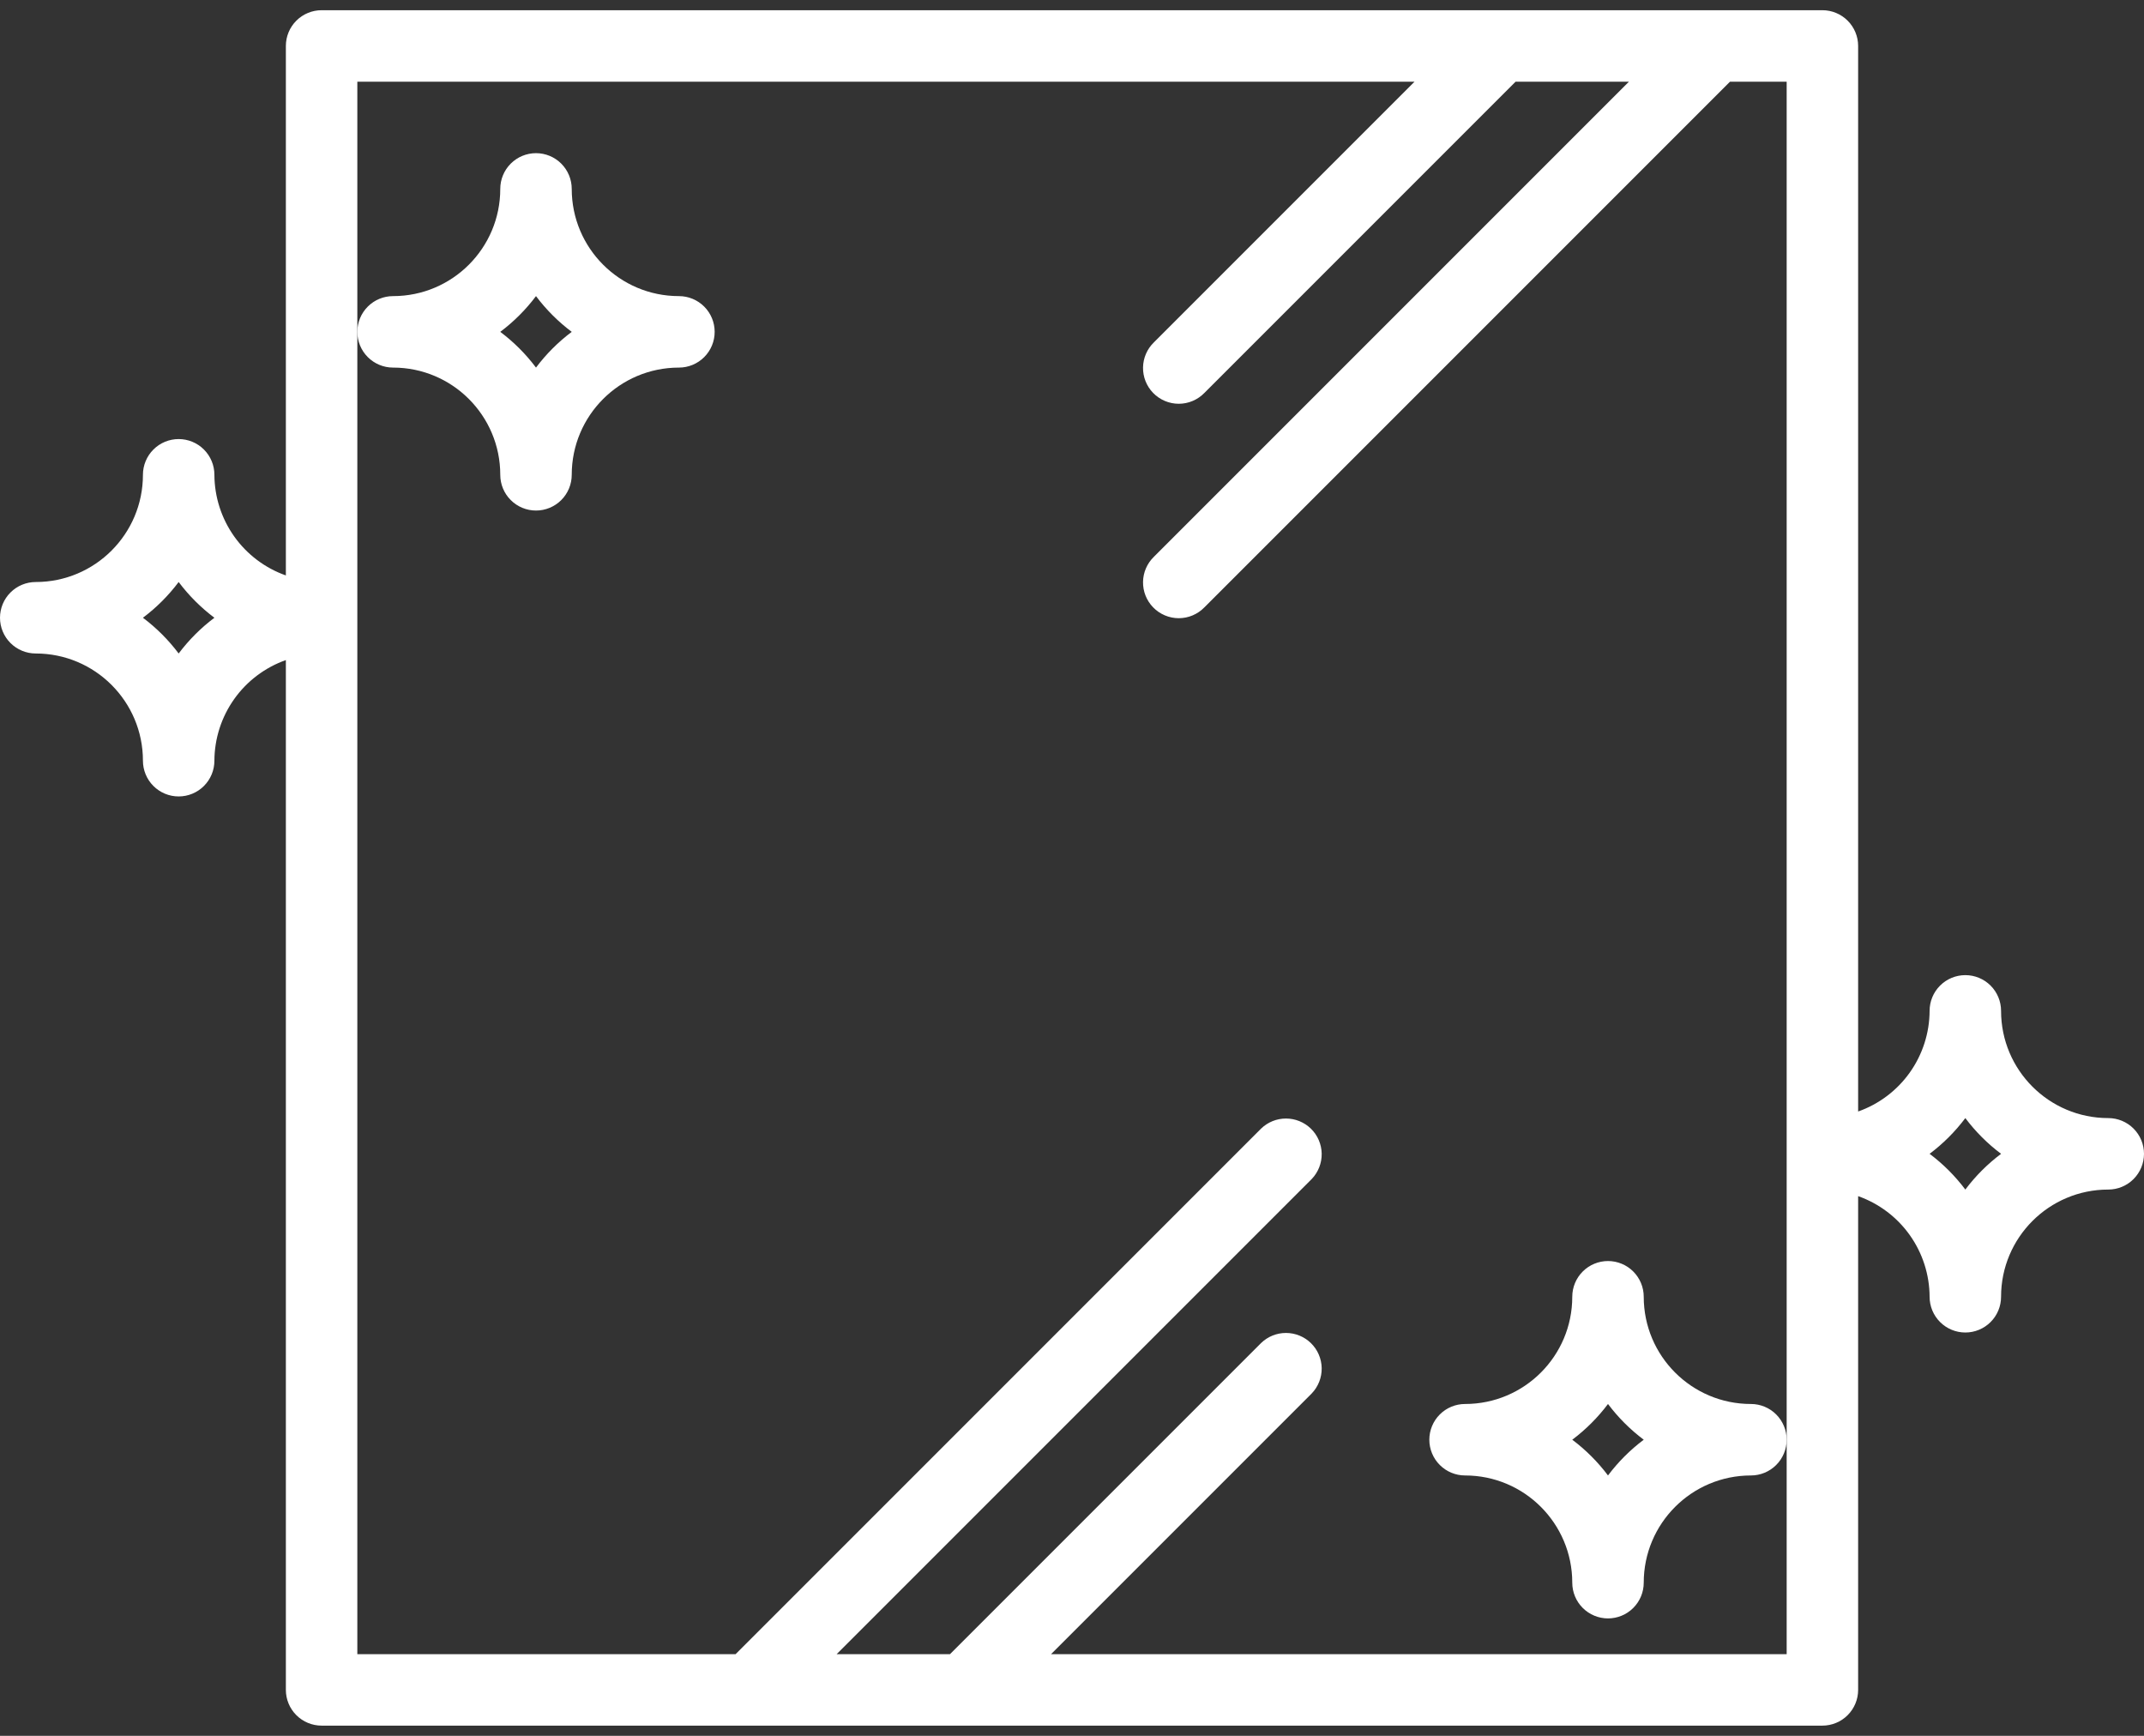
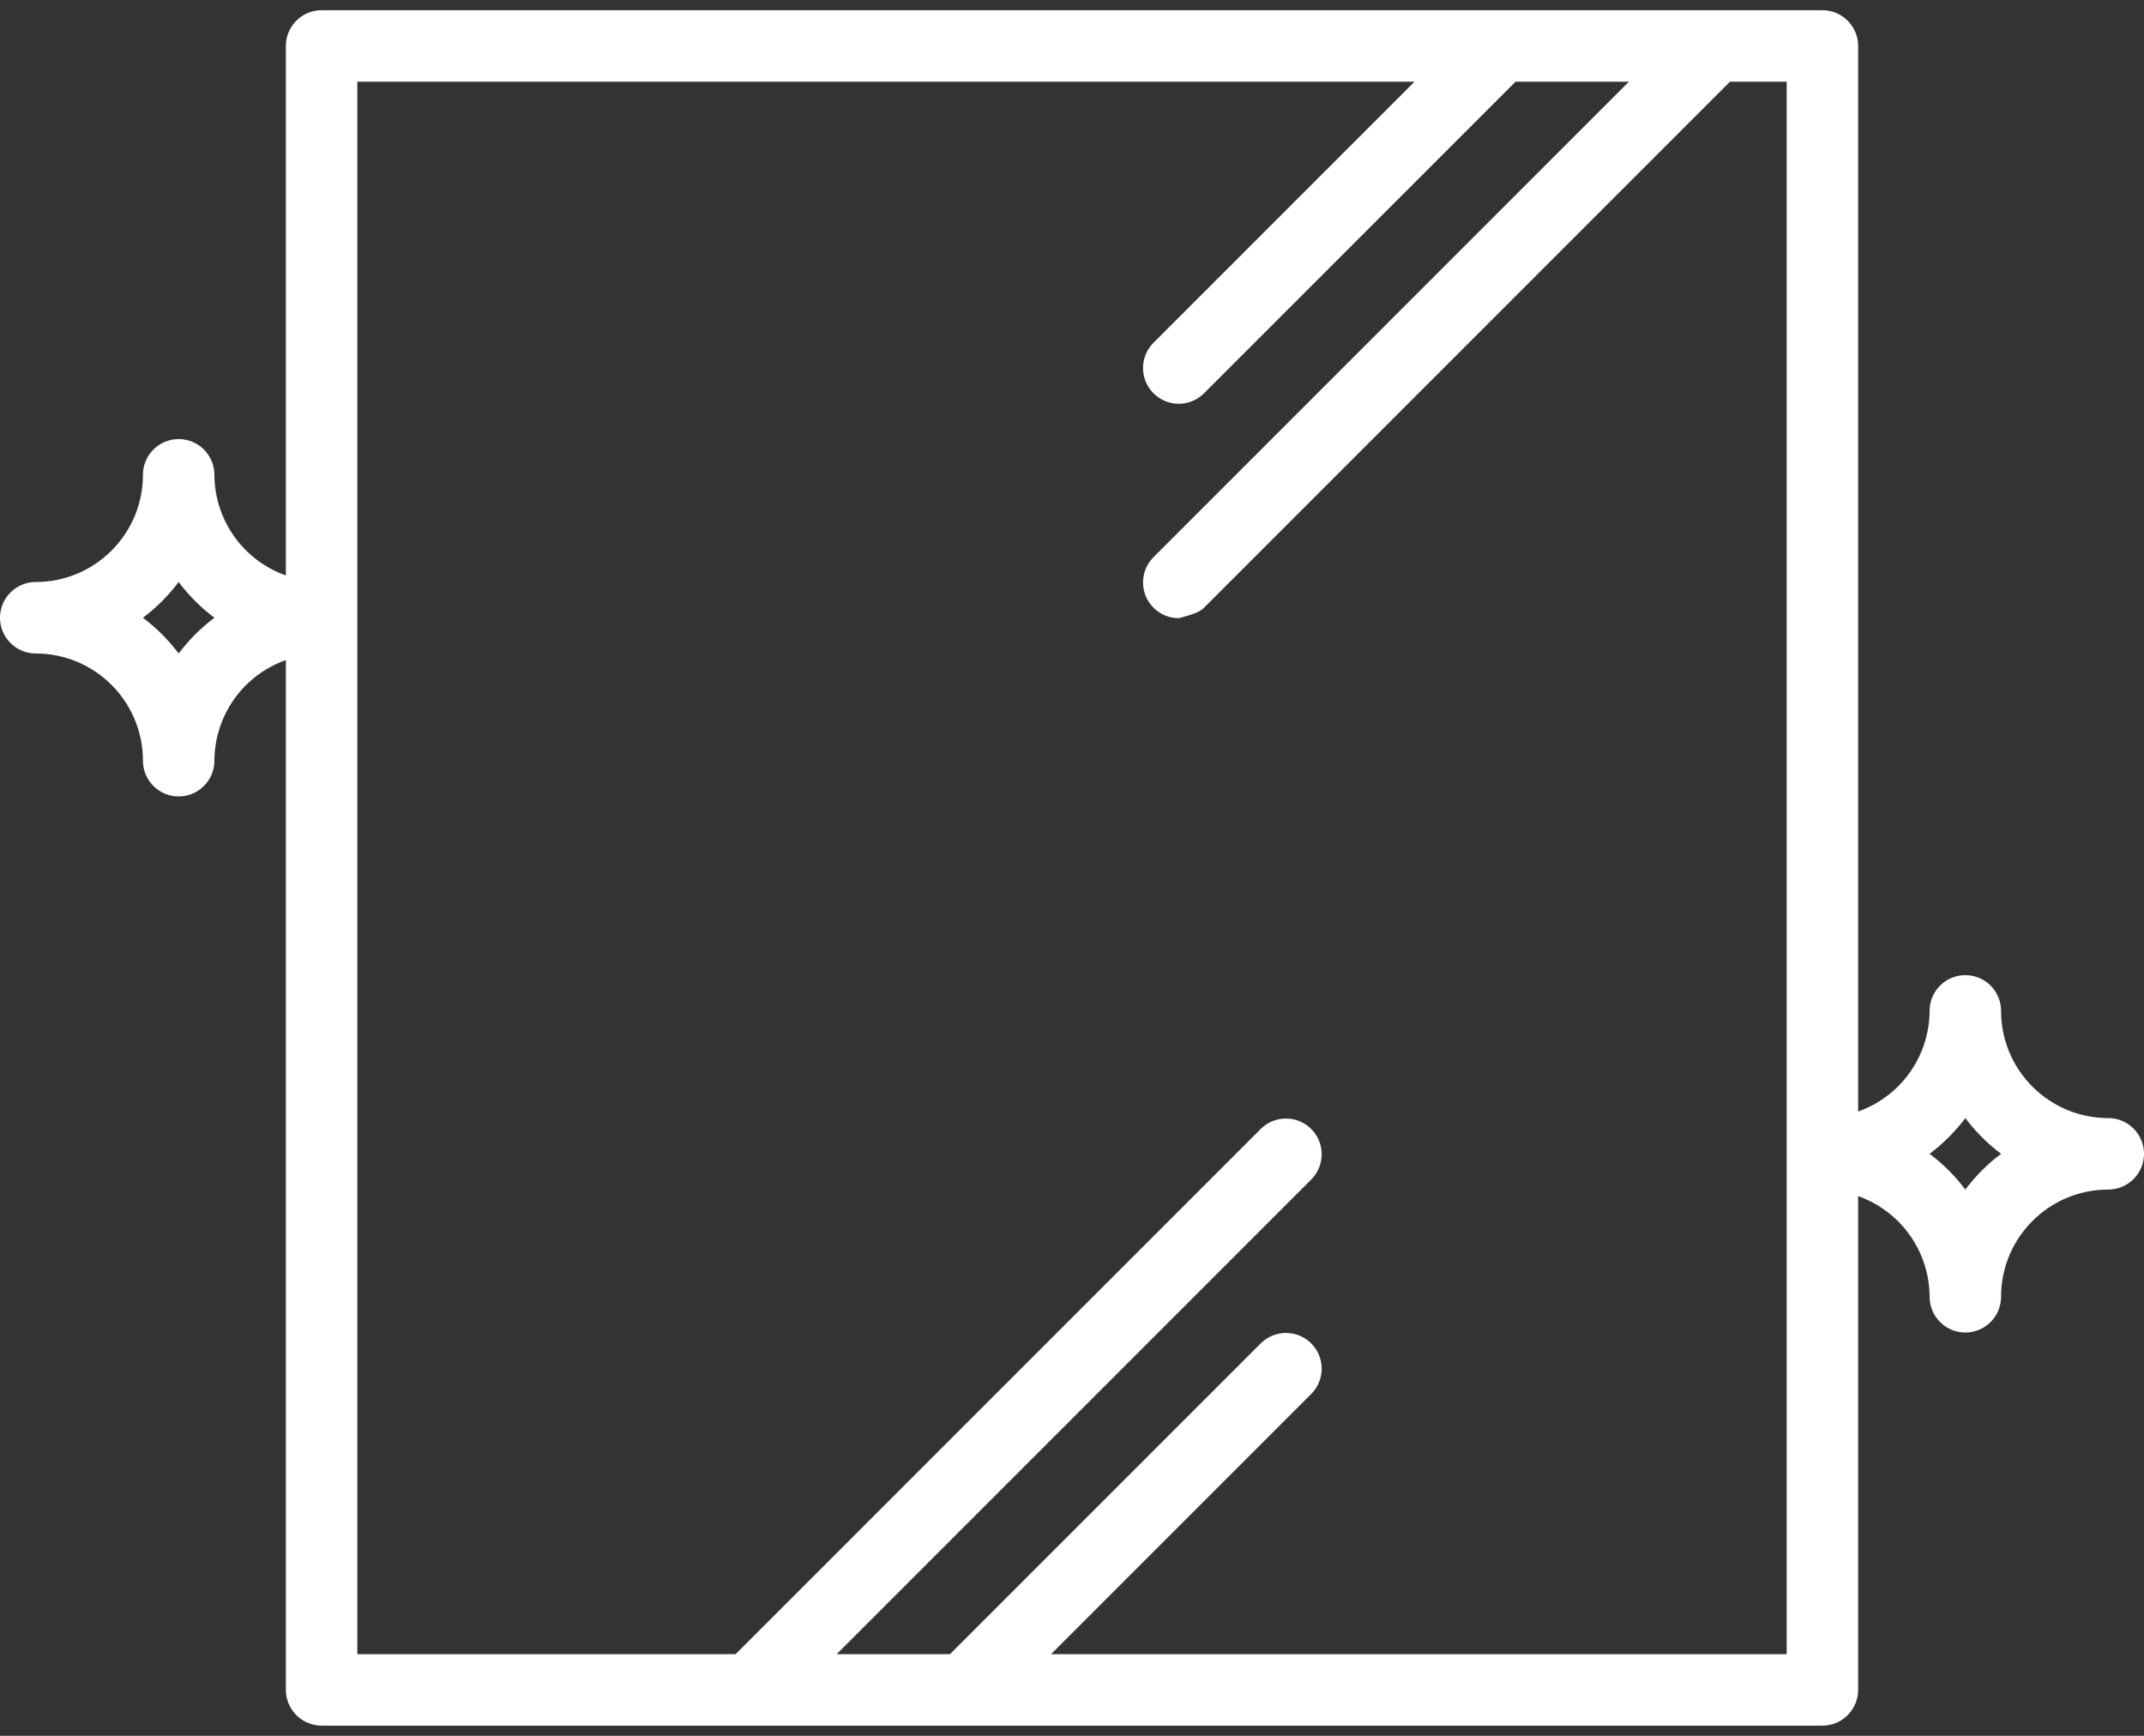
<svg xmlns="http://www.w3.org/2000/svg" width="189" height="153" viewBox="0 0 189 153" fill="none">
  <rect x="0" y="0" width="189" height="153" fill="#333333" stroke="none" />
-   <path d="M185.85 98.55C180.631 98.55 176.4 94.319 176.4 89.1C176.4 88.265 176.068 87.463 175.477 86.873C174.887 86.282 174.085 85.95 173.25 85.95C172.415 85.95 171.613 86.282 171.023 86.873C170.432 87.463 170.1 88.265 170.1 89.1C170.092 91.048 169.482 92.945 168.355 94.533C167.227 96.121 165.636 97.321 163.8 97.97V4.05C163.8 3.215 163.468 2.413 162.877 1.823C162.287 1.232 161.485 0.9 160.65 0.9H28.35C27.515 0.9 26.713 1.232 26.123 1.823C25.532 2.413 25.2 3.215 25.2 4.05V50.72C23.364 50.071 21.773 48.871 20.645 47.283C19.518 45.695 18.908 43.797 18.9 41.85C18.9 41.015 18.568 40.213 17.977 39.623C17.387 39.032 16.585 38.7 15.75 38.7C14.915 38.7 14.113 39.032 13.523 39.623C12.932 40.213 12.6 41.015 12.6 41.85C12.6 47.069 8.369 51.3 3.15 51.3C2.315 51.3 1.513 51.632 0.923 52.223C0.332 52.813 0 53.615 0 54.45C0 55.285 0.332 56.087 0.923 56.677C1.513 57.268 2.315 57.6 3.15 57.6C8.369 57.6 12.6 61.831 12.6 67.05C12.6 67.885 12.932 68.687 13.523 69.277C14.113 69.868 14.915 70.2 15.75 70.2C16.585 70.2 17.387 69.868 17.977 69.277C18.568 68.687 18.9 67.885 18.9 67.05C18.908 65.103 19.518 63.205 20.645 61.617C21.773 60.029 23.364 58.829 25.2 58.18V148.95C25.2 149.785 25.532 150.587 26.123 151.177C26.713 151.768 27.515 152.1 28.35 152.1H160.65C161.485 152.1 162.287 151.768 162.877 151.177C163.468 150.587 163.8 149.785 163.8 148.95V105.43C165.636 106.079 167.227 107.279 168.355 108.867C169.482 110.455 170.092 112.353 170.1 114.3C170.1 115.135 170.432 115.937 171.023 116.527C171.613 117.118 172.415 117.45 173.25 117.45C174.085 117.45 174.887 117.118 175.477 116.527C176.068 115.937 176.4 115.135 176.4 114.3C176.4 109.081 180.631 104.85 185.85 104.85C186.685 104.85 187.487 104.518 188.077 103.927C188.668 103.337 189 102.535 189 101.7C189 100.865 188.668 100.063 188.077 99.473C187.487 98.882 186.685 98.55 185.85 98.55ZM15.75 57.6C14.854 56.407 13.793 55.346 12.6 54.45C13.793 53.554 14.854 52.493 15.75 51.3C16.646 52.493 17.707 53.554 18.9 54.45C17.707 55.346 16.646 56.407 15.75 57.6ZM157.5 126.9V145.8H92.654L115.627 122.827C116.207 122.226 116.525 121.419 116.511 120.584C116.496 119.749 116.151 118.953 115.55 118.373C114.963 117.806 114.178 117.489 113.361 117.489C112.545 117.489 111.76 117.806 111.173 118.373L83.746 145.8H73.754L115.627 103.927C116.207 103.326 116.525 102.519 116.511 101.684C116.496 100.849 116.151 100.053 115.55 99.473C114.963 98.906 114.178 98.589 113.361 98.589C112.545 98.589 111.76 98.906 111.173 99.473L64.846 145.8H31.5V7.2H124.696L101.723 30.173C101.122 30.753 100.776 31.549 100.762 32.384C100.747 33.219 101.065 34.026 101.646 34.627C101.94 34.931 102.292 35.173 102.681 35.338C103.07 35.504 103.489 35.589 103.911 35.589C104.334 35.589 104.753 35.504 105.142 35.338C105.531 35.173 105.883 34.931 106.177 34.627L133.604 7.2H143.596L101.723 49.073C101.122 49.653 100.776 50.449 100.762 51.284C100.747 52.119 101.065 52.926 101.646 53.527C101.94 53.831 102.292 54.073 102.681 54.238C103.07 54.404 103.489 54.489 103.911 54.489C104.334 54.489 104.753 54.404 105.142 54.238C105.531 54.073 105.883 53.831 106.177 53.527L152.504 7.2H157.5V126.9ZM173.25 104.85C172.354 103.657 171.293 102.596 170.1 101.7C171.293 100.804 172.354 99.743 173.25 98.55C174.146 99.743 175.207 100.804 176.4 101.7C175.207 102.596 174.146 103.657 173.25 104.85Z" fill="white" />
-   <path d="M154.35 123.75C149.131 123.75 144.9 119.519 144.9 114.3C144.9 113.465 144.568 112.663 143.977 112.073C143.387 111.482 142.585 111.15 141.75 111.15C140.915 111.15 140.113 111.482 139.523 112.073C138.932 112.663 138.6 113.465 138.6 114.3C138.6 119.519 134.369 123.75 129.15 123.75C128.315 123.75 127.513 124.082 126.923 124.673C126.332 125.263 126 126.065 126 126.9C126 127.735 126.332 128.537 126.923 129.127C127.513 129.718 128.315 130.05 129.15 130.05C134.369 130.05 138.6 134.281 138.6 139.5C138.6 140.335 138.932 141.137 139.523 141.727C140.113 142.318 140.915 142.65 141.75 142.65C142.585 142.65 143.387 142.318 143.977 141.727C144.568 141.137 144.9 140.335 144.9 139.5C144.9 134.281 149.131 130.05 154.35 130.05C155.185 130.05 155.987 129.718 156.577 129.127C157.168 128.537 157.5 127.735 157.5 126.9C157.5 126.065 157.168 125.263 156.577 124.673C155.987 124.082 155.185 123.75 154.35 123.75ZM141.75 130.05C140.854 128.857 139.793 127.796 138.6 126.9C139.793 126.004 140.854 124.943 141.75 123.75C142.646 124.943 143.707 126.004 144.9 126.9C143.707 127.796 142.646 128.857 141.75 130.05ZM59.85 26.1C54.631 26.1 50.4 21.869 50.4 16.65C50.4 15.815 50.068 15.013 49.477 14.423C48.887 13.832 48.085 13.5 47.25 13.5C46.415 13.5 45.613 13.832 45.023 14.423C44.432 15.013 44.1 15.815 44.1 16.65C44.1 21.869 39.869 26.1 34.65 26.1C33.815 26.1 33.013 26.432 32.423 27.023C31.832 27.613 31.5 28.415 31.5 29.25C31.5 30.085 31.832 30.887 32.423 31.477C33.013 32.068 33.815 32.4 34.65 32.4C39.869 32.4 44.1 36.631 44.1 41.85C44.1 42.685 44.432 43.487 45.023 44.077C45.613 44.668 46.415 45 47.25 45C48.085 45 48.887 44.668 49.477 44.077C50.068 43.487 50.4 42.685 50.4 41.85C50.4 36.631 54.631 32.4 59.85 32.4C60.685 32.4 61.487 32.068 62.077 31.477C62.668 30.887 63 30.085 63 29.25C63 28.415 62.668 27.613 62.077 27.023C61.487 26.432 60.685 26.1 59.85 26.1ZM47.25 32.4C46.354 31.207 45.293 30.146 44.1 29.25C45.293 28.354 46.354 27.293 47.25 26.1C48.146 27.293 49.207 28.354 50.4 29.25C49.207 30.146 48.146 31.207 47.25 32.4Z" fill="white" />
+   <path d="M185.85 98.55C180.631 98.55 176.4 94.319 176.4 89.1C176.4 88.265 176.068 87.463 175.477 86.873C174.887 86.282 174.085 85.95 173.25 85.95C172.415 85.95 171.613 86.282 171.023 86.873C170.432 87.463 170.1 88.265 170.1 89.1C170.092 91.048 169.482 92.945 168.355 94.533C167.227 96.121 165.636 97.321 163.8 97.97V4.05C163.8 3.215 163.468 2.413 162.877 1.823C162.287 1.232 161.485 0.9 160.65 0.9H28.35C27.515 0.9 26.713 1.232 26.123 1.823C25.532 2.413 25.2 3.215 25.2 4.05V50.72C23.364 50.071 21.773 48.871 20.645 47.283C19.518 45.695 18.908 43.797 18.9 41.85C18.9 41.015 18.568 40.213 17.977 39.623C17.387 39.032 16.585 38.7 15.75 38.7C14.915 38.7 14.113 39.032 13.523 39.623C12.932 40.213 12.6 41.015 12.6 41.85C12.6 47.069 8.369 51.3 3.15 51.3C2.315 51.3 1.513 51.632 0.923 52.223C0.332 52.813 0 53.615 0 54.45C0 55.285 0.332 56.087 0.923 56.677C1.513 57.268 2.315 57.6 3.15 57.6C8.369 57.6 12.6 61.831 12.6 67.05C12.6 67.885 12.932 68.687 13.523 69.277C14.113 69.868 14.915 70.2 15.75 70.2C16.585 70.2 17.387 69.868 17.977 69.277C18.568 68.687 18.9 67.885 18.9 67.05C18.908 65.103 19.518 63.205 20.645 61.617C21.773 60.029 23.364 58.829 25.2 58.18V148.95C25.2 149.785 25.532 150.587 26.123 151.177C26.713 151.768 27.515 152.1 28.35 152.1H160.65C161.485 152.1 162.287 151.768 162.877 151.177C163.468 150.587 163.8 149.785 163.8 148.95V105.43C165.636 106.079 167.227 107.279 168.355 108.867C169.482 110.455 170.092 112.353 170.1 114.3C170.1 115.135 170.432 115.937 171.023 116.527C171.613 117.118 172.415 117.45 173.25 117.45C174.085 117.45 174.887 117.118 175.477 116.527C176.068 115.937 176.4 115.135 176.4 114.3C176.4 109.081 180.631 104.85 185.85 104.85C186.685 104.85 187.487 104.518 188.077 103.927C188.668 103.337 189 102.535 189 101.7C189 100.865 188.668 100.063 188.077 99.473C187.487 98.882 186.685 98.55 185.85 98.55ZM15.75 57.6C14.854 56.407 13.793 55.346 12.6 54.45C13.793 53.554 14.854 52.493 15.75 51.3C16.646 52.493 17.707 53.554 18.9 54.45C17.707 55.346 16.646 56.407 15.75 57.6ZM157.5 126.9V145.8H92.654L115.627 122.827C116.207 122.226 116.525 121.419 116.511 120.584C116.496 119.749 116.151 118.953 115.55 118.373C114.963 117.806 114.178 117.489 113.361 117.489C112.545 117.489 111.76 117.806 111.173 118.373L83.746 145.8H73.754L115.627 103.927C116.207 103.326 116.525 102.519 116.511 101.684C116.496 100.849 116.151 100.053 115.55 99.473C114.963 98.906 114.178 98.589 113.361 98.589C112.545 98.589 111.76 98.906 111.173 99.473L64.846 145.8H31.5V7.2H124.696L101.723 30.173C101.122 30.753 100.776 31.549 100.762 32.384C100.747 33.219 101.065 34.026 101.646 34.627C101.94 34.931 102.292 35.173 102.681 35.338C103.07 35.504 103.489 35.589 103.911 35.589C104.334 35.589 104.753 35.504 105.142 35.338C105.531 35.173 105.883 34.931 106.177 34.627L133.604 7.2H143.596L101.723 49.073C101.122 49.653 100.776 50.449 100.762 51.284C100.747 52.119 101.065 52.926 101.646 53.527C101.94 53.831 102.292 54.073 102.681 54.238C103.07 54.404 103.489 54.489 103.911 54.489C105.531 54.073 105.883 53.831 106.177 53.527L152.504 7.2H157.5V126.9ZM173.25 104.85C172.354 103.657 171.293 102.596 170.1 101.7C171.293 100.804 172.354 99.743 173.25 98.55C174.146 99.743 175.207 100.804 176.4 101.7C175.207 102.596 174.146 103.657 173.25 104.85Z" fill="white" />
</svg>